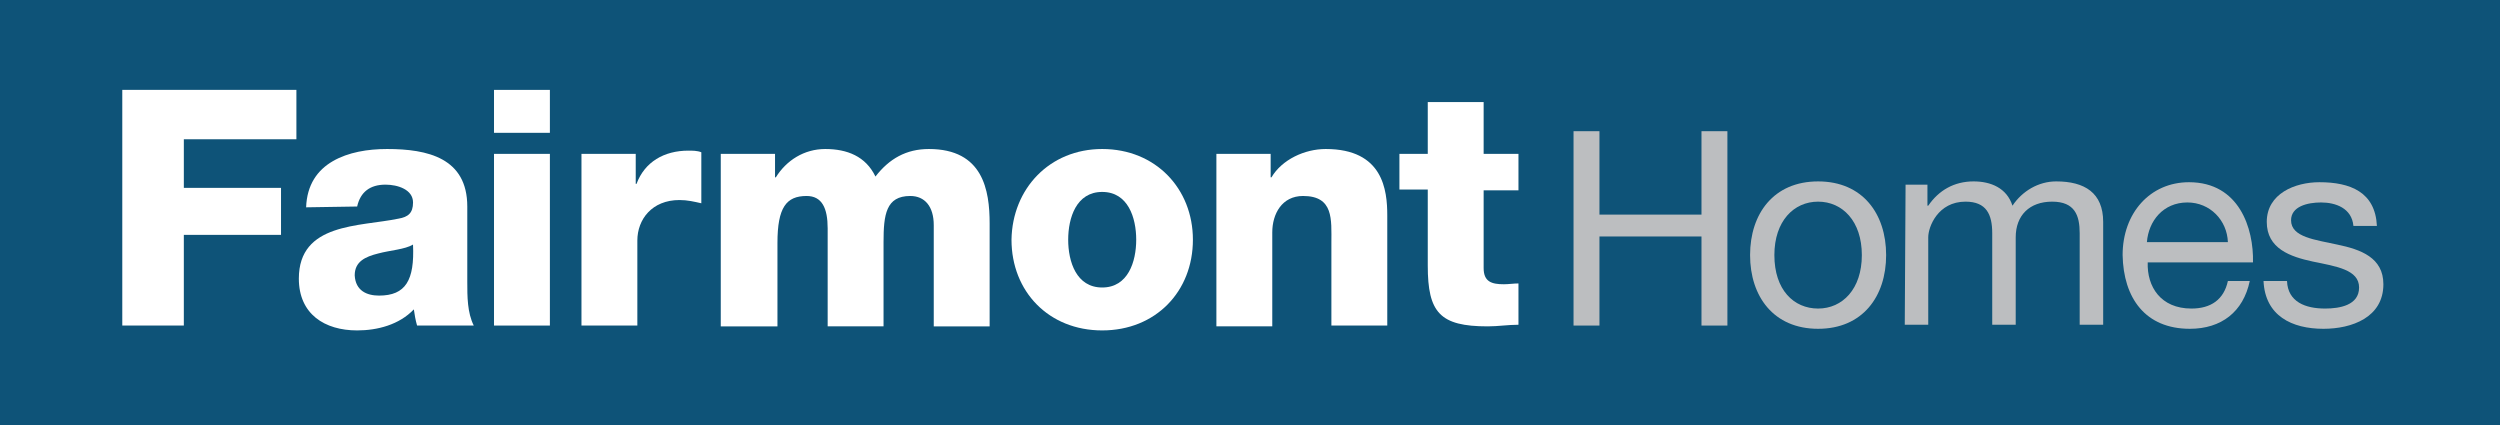
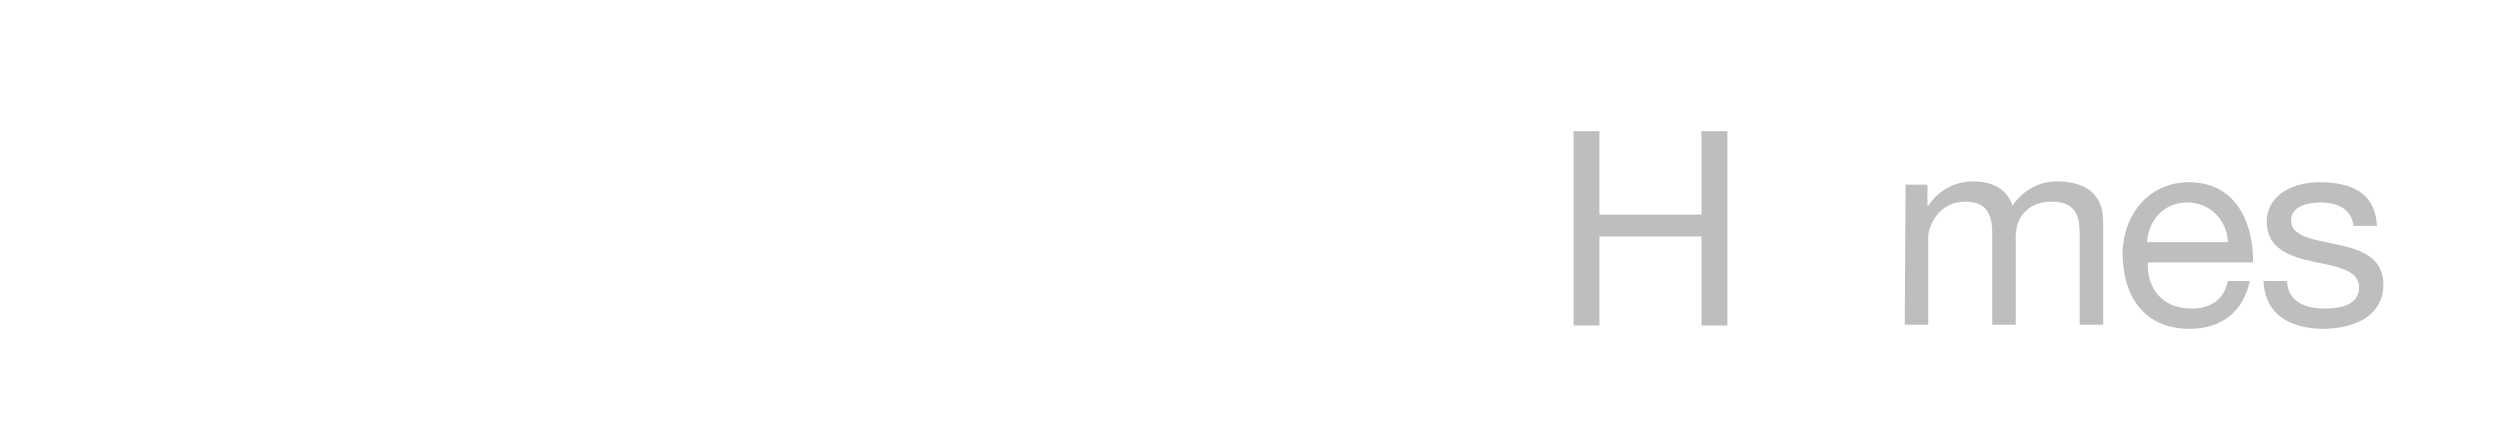
<svg xmlns="http://www.w3.org/2000/svg" id="Layer_1" x="0px" y="0px" viewBox="0 0 308.7 52.5" style="enable-background:new 0 0 308.7 52.5;" xml:space="preserve">
  <style type="text/css">
	.st0{fill:#174665;fill:#0E5378;}
	.st1{fill:#FFFFFF;}
	.st2{fill:#BCBEC0;}
</style>
-   <polygon class="st0" points="0,0 308.7,0 308.7,52.5 0,52.5 " />
  <path class="st1" d="M15.1,11.1h21.5v6.1H22.7v6h12V29h-12v11.2h-7.6V11.1z" />
  <path class="st1" d="M37.8,25.6c0.1-2.8,1.4-4.6,3.3-5.7c1.9-1.1,4.3-1.5,6.7-1.5c5,0,9.9,1.1,9.9,7.1v9.3c0,1.8,0,3.8,0.8,5.4h-7  c-0.2-0.7-0.3-1.3-0.4-2c-1.8,1.9-4.5,2.6-7,2.6c-4,0-7.2-2-7.2-6.4c0-6.9,7.5-6.4,12.3-7.4c1.2-0.2,1.8-0.7,1.8-2  c0-1.6-1.9-2.2-3.4-2.2c-1.9,0-3.1,0.9-3.5,2.7L37.8,25.6L37.8,25.6z M46.8,36.5c3.3,0,4.4-1.9,4.2-6.3c-1,0.6-2.8,0.7-4.3,1.1  c-1.6,0.4-2.9,1-2.9,2.7C43.9,35.9,45.3,36.5,46.8,36.5z" />
-   <path class="st1" d="M67.9,16.4H61v-5.3h6.9V16.4z M61,19h6.9v21.2H61V19z" />
  <path class="st1" d="M71.8,19h6.7v3.7h0.1c1-2.7,3.4-4.1,6.4-4.1c0.5,0,1.1,0,1.6,0.2v6.3c-0.9-0.2-1.7-0.4-2.7-0.4  c-3.4,0-5.2,2.4-5.2,5v10.5h-6.9V19z" />
-   <path class="st1" d="M89,19h6.7v2.9h0.1c1.3-2.1,3.5-3.5,6.1-3.5c2.7,0,5,0.9,6.2,3.4c1.7-2.2,3.8-3.4,6.6-3.4  c6.7,0,7.5,5.1,7.5,9.2v12.7h-6.9V27.8c0-2.3-1.1-3.6-2.9-3.6c-3,0-3.3,2.3-3.3,5.7v10.4h-6.9V28.2c0-2.5-0.7-4-2.6-4  c-2.5,0-3.6,1.4-3.6,5.8v10.3h-7V19z" />
  <path class="st1" d="M136.1,18.4c6.6,0,11.2,4.9,11.2,11.2c0,6.4-4.6,11.2-11.2,11.2c-6.6,0-11.2-4.8-11.2-11.2  C125,23.3,129.6,18.4,136.1,18.4z M136.1,35.5c3.2,0,4.2-3.2,4.2-5.9s-1-5.9-4.2-5.9s-4.2,3.2-4.2,5.9  C131.9,32.3,132.9,35.5,136.1,35.5z" />
  <path class="st1" d="M150.2,19h6.7v2.9h0.1c1.3-2.2,4.1-3.5,6.7-3.5c7.1,0,7.6,5.1,7.6,8.2v13.6h-6.9V30c0-2.9,0.3-5.8-3.5-5.8  c-2.6,0-3.8,2.2-3.8,4.5v11.6h-6.9L150.2,19L150.2,19z" />
  <path class="st1" d="M187.5,23.5h-4.3v9.6c0,1.7,1,2,2.5,2c0.6,0,1.2-0.1,1.8-0.1v5.1c-1.3,0-2.5,0.2-3.8,0.2  c-5.9,0-7.4-1.7-7.4-7.5v-9.4h-3.5V19h3.5v-6.4h6.9V19h4.3V23.5z" />
  <path class="st2" d="M194.3,16.2h3.2v10.3h12.6V16.2h3.2v24h-3.2v-11h-12.6v11h-3.2V16.2z" />
-   <path class="st2" d="M224.5,22.4c5.5,0,8.4,4,8.4,9.1s-2.9,9.1-8.4,9.1s-8.4-4-8.4-9.1S219,22.4,224.5,22.4z M224.5,38.1  c3,0,5.4-2.4,5.4-6.6s-2.4-6.6-5.4-6.6s-5.4,2.4-5.4,6.6C219.1,35.8,221.5,38.1,224.5,38.1z" />
  <path class="st2" d="M235.3,22.8h2.7v2.6h0.1c1.3-1.9,3.2-3,5.6-3c2.1,0,4.1,0.8,4.8,3c1.2-1.8,3.2-3,5.4-3c3.5,0,5.8,1.4,5.8,5  v12.7h-2.9V28.8c0-2.2-0.6-3.9-3.4-3.9c-2.8,0-4.5,1.7-4.5,4.4v10.8H246V28.8c0-2.3-0.7-3.9-3.3-3.9c-3.4,0-4.6,3.1-4.6,4.4v10.8  h-2.9L235.3,22.8L235.3,22.8z" />
  <path class="st2" d="M277.8,34.7c-0.8,3.8-3.5,5.9-7.4,5.9c-5.5,0-8.2-3.8-8.3-9.1c0-5.2,3.4-9,8.2-9c6.2,0,8,5.7,7.9,9.9h-13  c-0.1,3,1.6,5.7,5.4,5.7c2.4,0,4-1.1,4.5-3.4H277.8z M275.1,29.9c-0.1-2.7-2.2-4.9-5-4.9c-3,0-4.8,2.3-5,4.9H275.1z" />
  <path class="st2" d="M282.4,34.7c0.1,2.6,2.3,3.4,4.7,3.4c1.8,0,4.2-0.4,4.2-2.6c0-2.2-2.8-2.6-5.7-3.2c-2.8-0.6-5.7-1.6-5.7-4.9  c0-3.5,3.5-4.9,6.5-4.9c3.8,0,6.9,1.2,7.1,5.4h-2.9c-0.2-2.2-2.2-2.9-4-2.9c-1.7,0-3.7,0.5-3.7,2.2c0,2.1,3,2.4,5.7,3  c2.9,0.6,5.7,1.6,5.7,4.9c0,4.1-3.9,5.5-7.4,5.5c-3.9,0-7.2-1.6-7.4-5.9C279.5,34.7,282.4,34.7,282.4,34.7z" />
</svg>